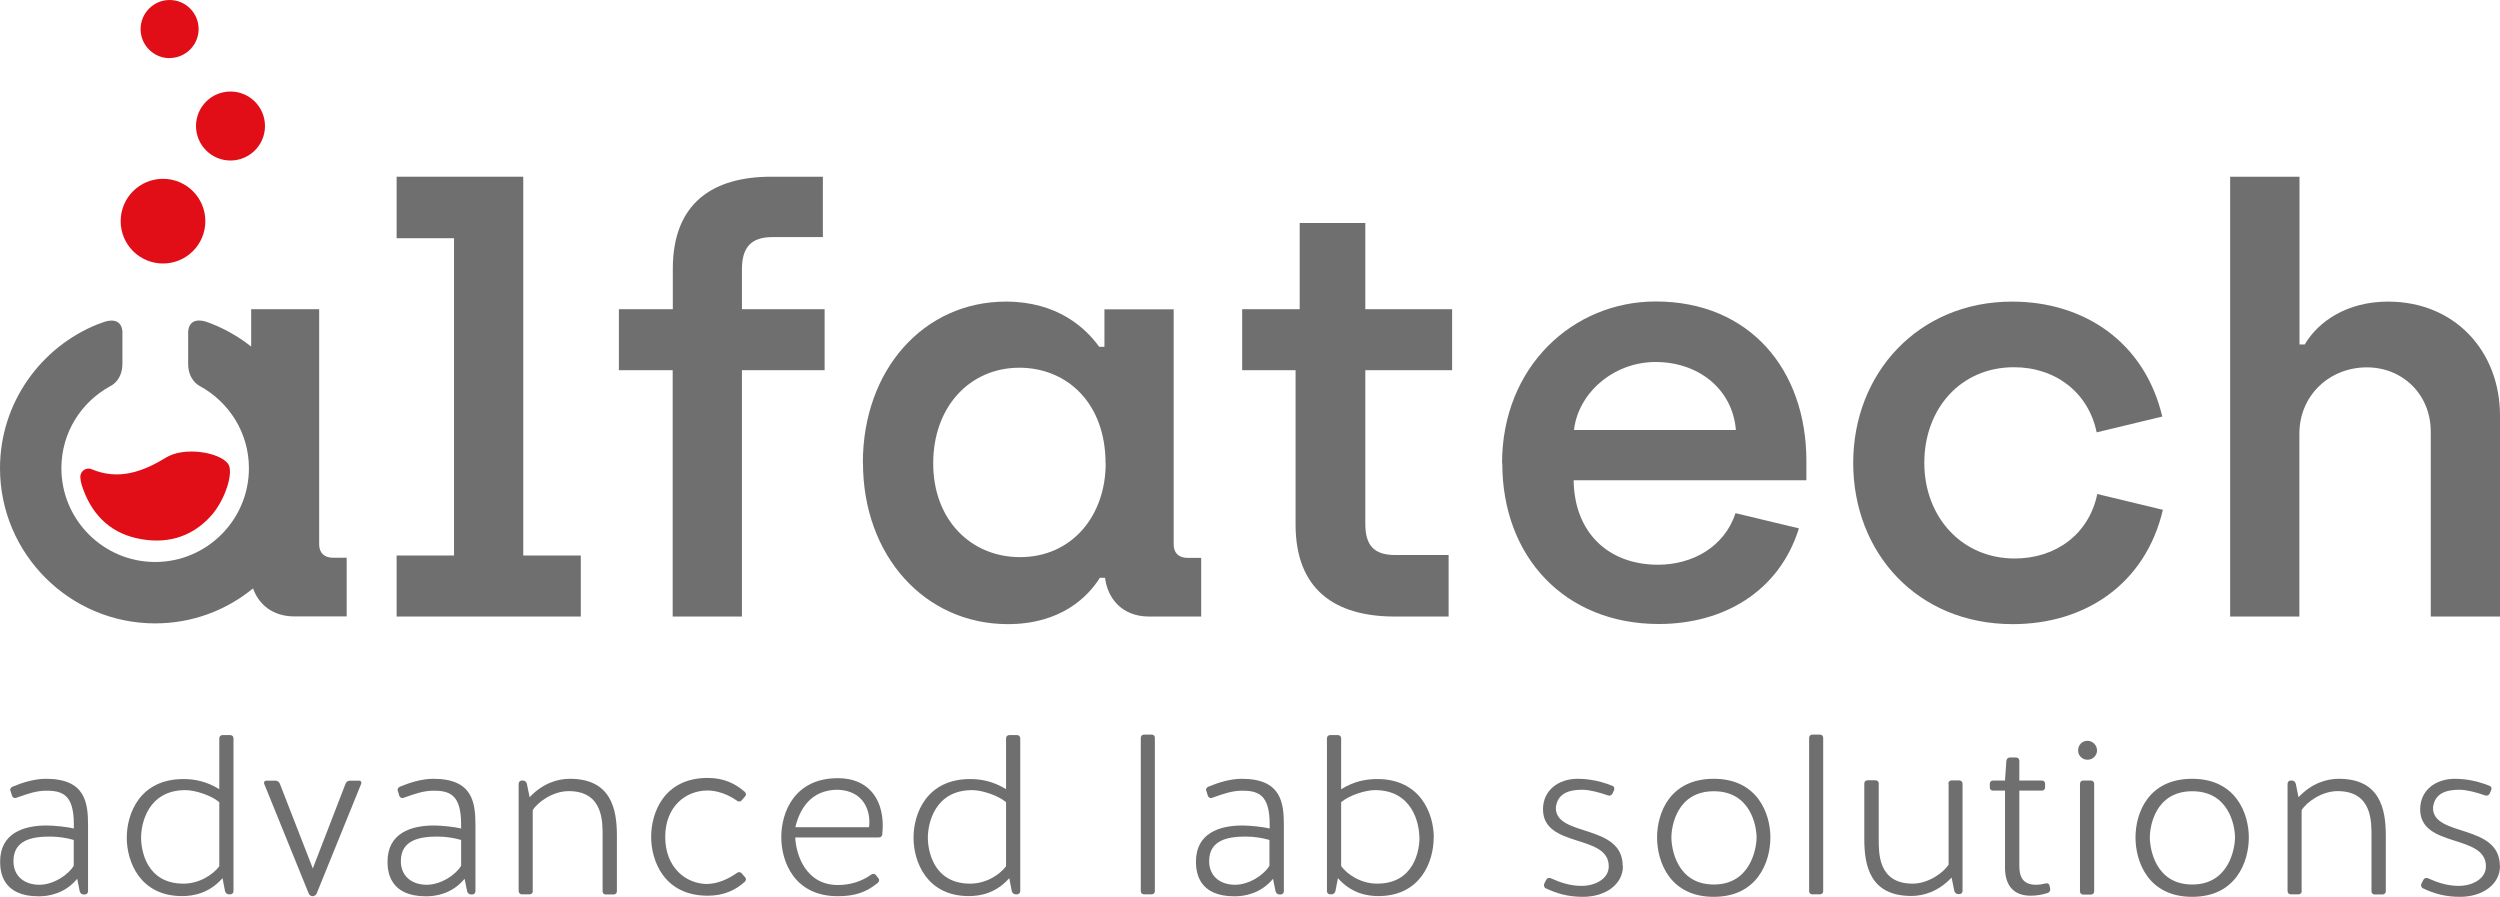
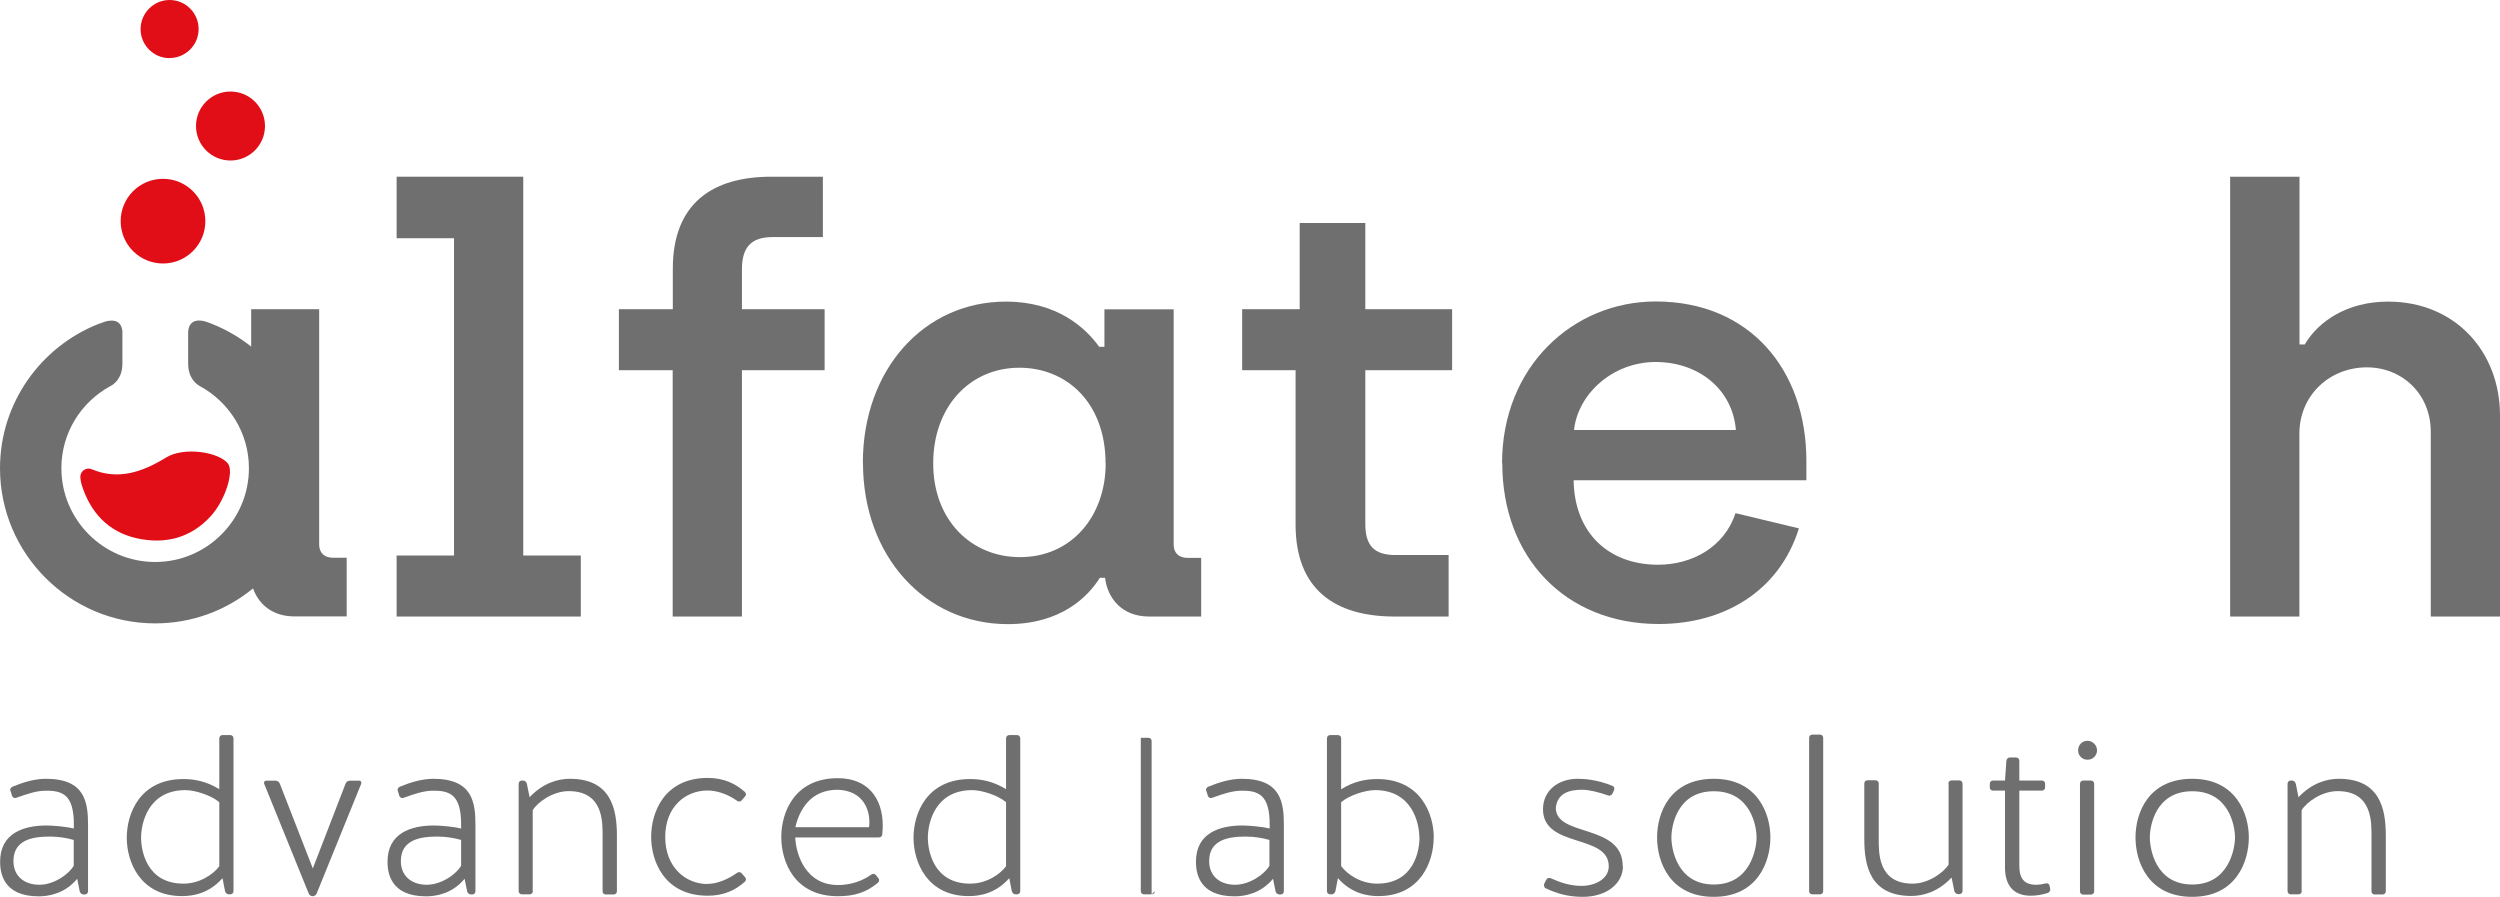
<svg xmlns="http://www.w3.org/2000/svg" id="Livello_2" viewBox="0 0 200.76 72.02">
  <g id="Livello_1-2" data-name="Livello_1">
    <g>
      <g>
        <path d="M104.04,42.11v-12.38h-4.29v-4.9h4.62v-6.92h5.27v6.92h6.97v4.9h-6.97v12.34c0,1.74.71,2.5,2.4,2.5h4.29v4.94h-4.33c-4.8,0-7.96-2.17-7.96-7.39Z" style="fill: #706f6f;" />
        <path d="M120.62,37.21c0-7.77,5.7-13,12.34-13,7.53,0,12.1,5.46,12.1,12.81v1.55h-18.69c.05,4.14,2.73,6.78,6.78,6.78,2.73,0,5.32-1.41,6.22-4.14l5.09,1.22c-1.6,5.13-6.12,7.68-11.25,7.68-7.53,0-12.57-5.37-12.57-12.9ZM139.4,34.53c-.28-3.34-3.06-5.46-6.45-5.46s-6.22,2.5-6.55,5.46h13Z" style="fill: #706f6f;" />
-         <path d="M148.82,37.17c0-7.2,5.23-12.95,12.76-12.95,5.79,0,10.64,3.25,12.06,9.23l-5.27,1.27c-.66-3.2-3.3-5.23-6.64-5.23-4.29,0-7.2,3.34-7.2,7.68s3.01,7.68,7.25,7.68c3.34,0,5.98-1.98,6.64-5.18l5.27,1.27c-1.41,5.98-6.26,9.18-12.06,9.18-7.68,0-12.81-5.74-12.81-12.95Z" style="fill: #706f6f;" />
        <path d="M179.1,14.19h5.56v13.47h.42c1.08-1.84,3.39-3.44,6.69-3.44,5.42,0,8.99,4.05,8.99,9.14v16.15h-5.56v-14.83c0-3.06-2.31-5.18-5.13-5.18-3.01,0-5.42,2.26-5.42,5.32v14.69h-5.56V14.19Z" style="fill: #706f6f;" />
      </g>
      <path d="M6.45,38.32c-.02-.48.47-.83.91-.64,2.12.89,4.04.25,5.98-.94,1.44-.88,4.21-.45,4.96.48.51.64-.2,2.91-1.34,4.19-1.63,1.82-3.74,2.32-6,1.81-2.26-.51-3.7-2.06-4.4-4.28-.06-.2-.1-.4-.11-.62Z" style="fill: #e20e17;" />
      <g>
        <circle cx="18.51" cy="10.12" r="2.77" style="fill: #e20e17;" />
        <path d="M13.62,4.67c-1.29,0-2.33-1.05-2.33-2.33S12.33,0,13.62,0s2.33,1.05,2.33,2.33c0,1.29-1.05,2.33-2.33,2.33Z" style="fill: #e20e17;" />
        <path d="M13.09,14.36c1.88,0,3.4,1.52,3.4,3.4s-1.52,3.4-3.4,3.4c-1.88,0-3.4-1.52-3.4-3.4s1.52-3.4,3.4-3.4Z" style="fill: #e20e17;" />
      </g>
      <g>
        <path d="M31.85,44.61h4.61v-25.48h-4.61v-4.94h10.17v30.42h4.62v4.9h-14.79v-4.9Z" style="fill: #706f6f;" />
        <path d="M54.03,29.73h-4.33v-4.9h4.33v-3.25c0-5.23,3.16-7.39,7.91-7.39h4.14v4.85h-4.05c-1.74,0-2.45.85-2.45,2.59v3.2h6.64v4.9h-6.64v19.78h-5.56v-19.78Z" style="fill: #706f6f;" />
        <path d="M69.29,37.17c0-7.49,4.9-12.95,11.49-12.95,4.14,0,6.4,2.12,7.49,3.63h.42v-3.01h5.56v18.88c0,.66.38,1.08,1.13,1.08h1.08v4.71h-4.19c-2.21,0-3.34-1.51-3.53-3.11h-.42c-.94,1.51-3.11,3.72-7.39,3.72-6.64,0-11.63-5.46-11.63-12.95ZM88.78,37.21c0-4.9-3.15-7.68-6.92-7.68-3.96,0-6.92,3.11-6.92,7.68s3.06,7.53,6.97,7.53c4.19,0,6.88-3.34,6.88-7.53Z" style="fill: #706f6f;" />
        <path d="M26.76,44.79c-.75,0-1.13-.42-1.13-1.08v-18.88h-5.46v3c-1.09-.86-2.32-1.55-3.66-2.01-1.53-.43-1.4.98-1.4.98v2.41c0,1.22.74,1.69.95,1.8,2.34,1.28,3.93,3.75,3.93,6.59,0,4.15-3.38,7.53-7.53,7.53s-7.53-3.38-7.53-7.53c0-2.83,1.57-5.29,3.89-6.57h0s1-.4,1.01-1.8v-2.62c-.03-.37-.22-1.1-1.37-.79-.19.06-.37.13-.56.2,0,0,0,0-.01,0h0c-4.61,1.83-7.89,6.33-7.89,11.58,0,6.87,5.59,12.46,12.46,12.46,2.98,0,5.72-1.05,7.86-2.81.44,1.24,1.52,2.25,3.33,2.25h4.19v-4.71h-1.08Z" style="fill: #706f6f;" />
        <g>
          <path d="M.84,63.53c-.06-.13,0-.27.15-.35.84-.35,1.79-.64,2.7-.64,3.16,0,3.38,1.9,3.38,3.73v5.3c0,.15-.11.26-.25.26h-.11c-.15,0-.27-.11-.31-.26l-.2-1c-1,1.21-2.32,1.41-3.09,1.41-2.92,0-3.1-1.97-3.1-2.79,0-2.28,1.88-2.9,3.73-2.9.57,0,1.68.11,2.19.24v-.33c0-2.39-.9-2.74-2.37-2.7-.66.02-1.35.24-2.26.57-.13.06-.27-.02-.33-.15l-.11-.37ZM5.92,67.45c-.53-.15-1.19-.27-1.9-.27-1.41,0-2.94.26-2.94,1.97,0,1.24.91,1.9,2.08,1.9s2.37-.84,2.76-1.53v-2.06Z" style="fill: #706f6f;" />
          <path d="M17.61,63.38v-4.09c0-.15.11-.26.26-.26h.62c.15,0,.26.11.26.26v12.27c0,.15-.11.26-.26.26h-.11c-.15,0-.27-.11-.31-.26l-.2-1.04c-1.08,1.22-2.34,1.44-3.25,1.44-3.36,0-4.44-2.74-4.44-4.69s1.06-4.71,4.55-4.71c.88,0,1.86.18,2.89.82ZM17.61,69.55v-5.13c-.64-.55-1.94-.97-2.72-.97-2.99,0-3.56,2.65-3.56,3.82,0,1,.42,3.69,3.4,3.69,1.31,0,2.41-.75,2.89-1.41Z" style="fill: #706f6f;" />
          <path d="M25.12,69.74l2.63-6.81c.06-.15.2-.24.35-.24h.75c.13,0,.2.13.16.24l-3.58,8.82c-.06.13-.18.22-.33.22-.13,0-.26-.09-.31-.22l-3.58-8.82c-.04-.11.04-.24.16-.24h.75c.15,0,.29.09.35.24l2.65,6.81Z" style="fill: #706f6f;" />
          <path d="M31.95,63.53c-.06-.13,0-.27.15-.35.84-.35,1.79-.64,2.7-.64,3.16,0,3.38,1.9,3.38,3.73v5.3c0,.15-.11.26-.25.26h-.11c-.15,0-.27-.11-.31-.26l-.2-1c-1,1.21-2.32,1.41-3.09,1.41-2.92,0-3.1-1.97-3.1-2.79,0-2.28,1.88-2.9,3.72-2.9.57,0,1.68.11,2.19.24v-.33c0-2.39-.9-2.74-2.37-2.7-.66.02-1.35.24-2.26.57-.13.06-.27-.02-.33-.15l-.11-.37ZM37.03,67.45c-.53-.15-1.19-.27-1.9-.27-1.41,0-2.94.26-2.94,1.97,0,1.24.91,1.9,2.08,1.9s2.37-.84,2.76-1.53v-2.06Z" style="fill: #706f6f;" />
          <path d="M42.79,71.56c0,.15-.11.26-.26.26h-.62c-.15,0-.26-.11-.26-.26v-8.62c0-.15.11-.26.26-.26h.09c.15,0,.27.11.31.26l.22,1.08c1.06-1.13,2.26-1.48,3.23-1.48,3.32,0,3.78,2.43,3.78,4.57v4.46c0,.15-.11.26-.26.26h-.64c-.15,0-.25-.11-.25-.26v-4.44c0-1.1.07-3.6-2.72-3.6-1.28,0-2.5.89-2.89,1.53v6.5Z" style="fill: #706f6f;" />
          <path d="M56.82,70.98c.77,0,1.64-.37,2.36-.88.11-.09.27-.09.37.02l.27.31c.11.09.11.26,0,.37-.75.68-1.7,1.13-2.98,1.13-3.52,0-4.55-2.81-4.55-4.73s1.02-4.73,4.55-4.73c1.28,0,2.23.46,2.98,1.13.11.11.11.27,0,.37l-.27.31c-.09.11-.26.11-.37.02-.71-.51-1.59-.82-2.36-.82-1.77,0-3.4,1.3-3.4,3.73s1.63,3.78,3.4,3.78Z" style="fill: #706f6f;" />
          <path d="M70.54,70.52c.09.11.07.27-.04.37-.93.77-1.88,1.08-3.21,1.08-3.51,0-4.55-2.78-4.55-4.75s1.04-4.73,4.55-4.73c2.32,0,3.6,1.52,3.6,3.83,0,.18-.02.44-.04.68,0,.15-.13.25-.27.25h-6.72c.07,1.42.86,3.82,3.43,3.82,1.02,0,1.94-.31,2.68-.84.11-.09.27-.07.37.04l.2.26ZM63.87,66.43h5.92c.16-1.31-.42-2.94-2.52-3.01-2.17,0-3.07,1.59-3.4,3.01Z" style="fill: #706f6f;" />
          <path d="M80.79,63.38v-4.09c0-.15.11-.26.26-.26h.62c.15,0,.26.11.26.26v12.27c0,.15-.11.26-.26.26h-.11c-.15,0-.27-.11-.31-.26l-.2-1.04c-1.08,1.22-2.34,1.44-3.25,1.44-3.36,0-4.44-2.74-4.44-4.69s1.06-4.71,4.55-4.71c.88,0,1.86.18,2.89.82ZM80.79,69.55v-5.13c-.64-.55-1.94-.97-2.72-.97-2.99,0-3.56,2.65-3.56,3.82,0,1,.42,3.69,3.4,3.69,1.31,0,2.41-.75,2.89-1.41Z" style="fill: #706f6f;" />
-           <path d="M92.74,71.56c0,.15-.11.26-.25.26h-.62c-.15,0-.26-.11-.26-.26v-12.31c0-.15.11-.26.26-.26h.62c.15,0,.25.11.25.26v12.31Z" style="fill: #706f6f;" />
+           <path d="M92.74,71.56c0,.15-.11.26-.25.26h-.62c-.15,0-.26-.11-.26-.26v-12.31h.62c.15,0,.25.11.25.26v12.31Z" style="fill: #706f6f;" />
          <path d="M96.87,63.53c-.06-.13,0-.27.15-.35.84-.35,1.79-.64,2.7-.64,3.16,0,3.38,1.9,3.38,3.73v5.3c0,.15-.11.26-.25.26h-.11c-.15,0-.27-.11-.31-.26l-.2-1c-1,1.21-2.32,1.41-3.09,1.41-2.92,0-3.1-1.97-3.1-2.79,0-2.28,1.88-2.9,3.73-2.9.57,0,1.68.11,2.19.24v-.33c0-2.39-.9-2.74-2.37-2.7-.66.02-1.35.24-2.26.57-.13.06-.27-.02-.33-.15l-.11-.37ZM101.94,67.45c-.53-.15-1.19-.27-1.9-.27-1.41,0-2.94.26-2.94,1.97,0,1.24.91,1.9,2.08,1.9s2.37-.84,2.76-1.53v-2.06Z" style="fill: #706f6f;" />
          <path d="M115.13,67.27c0,1.95-1.08,4.69-4.44,4.69-.91,0-2.17-.22-3.25-1.44l-.2,1.04c-.04.15-.16.26-.31.26h-.11c-.15,0-.26-.11-.26-.26v-12.27c0-.15.11-.26.26-.26h.62c.15,0,.26.11.26.26v4.09c1.02-.64,2.01-.82,2.89-.82,3.49,0,4.55,2.79,4.55,4.71ZM113.98,67.27c0-1.17-.57-3.82-3.56-3.82-.79,0-2.08.42-2.72.97v5.13c.48.66,1.57,1.41,2.89,1.41,2.98,0,3.4-2.68,3.4-3.69Z" style="fill: #706f6f;" />
          <path d="M130.33,69.55c0,1.46-1.39,2.47-3.21,2.47-1.21,0-2.08-.26-3-.69-.13-.07-.16-.24-.11-.37l.16-.31c.06-.13.22-.18.35-.13.77.35,1.57.62,2.48.62,1.13,0,2.19-.58,2.19-1.57,0-2.63-5.28-1.44-5.28-4.58,0-1.53,1.24-2.45,2.79-2.45.49,0,1.55.06,2.79.57.13.04.18.2.13.33l-.13.29c-.07.13-.22.2-.35.15-.68-.24-1.5-.46-2.08-.46-1.1,0-2.01.31-2.12,1.46,0,2.36,5.37,1.24,5.37,4.67Z" style="fill: #706f6f;" />
          <path d="M142.17,67.25c0,1.97-1.04,4.77-4.55,4.77s-4.55-2.79-4.55-4.77,1.04-4.71,4.55-4.71,4.55,2.79,4.55,4.71ZM141.06,67.25c0-.89-.46-3.71-3.43-3.71s-3.41,2.81-3.41,3.71.44,3.78,3.41,3.78,3.43-2.94,3.43-3.78Z" style="fill: #706f6f;" />
          <path d="M146.41,71.56c0,.15-.11.26-.26.26h-.62c-.15,0-.25-.11-.25-.26v-12.31c0-.15.11-.26.25-.26h.62c.15,0,.26.11.26.26v12.31Z" style="fill: #706f6f;" />
          <path d="M156.46,62.93c0-.15.11-.26.26-.26h.62c.15,0,.26.11.26.26v8.62c0,.15-.11.25-.26.25h-.09c-.15,0-.27-.11-.31-.25l-.22-1.08c-1.06,1.13-2.26,1.48-3.23,1.48-3.32,0-3.78-2.43-3.78-4.57v-4.46c0-.15.11-.26.26-.26h.64c.15,0,.26.11.26.26v4.44c0,1.1-.07,3.6,2.72,3.6,1.28,0,2.5-.9,2.89-1.53v-6.5Z" style="fill: #706f6f;" />
          <path d="M160.04,63.49c-.15,0-.25-.11-.25-.26v-.29c0-.15.11-.26.25-.26h.97l.11-1.59c.02-.15.13-.26.27-.26h.51c.15,0,.26.11.26.26v1.59h1.81c.15,0,.26.11.26.26v.29c0,.15-.11.26-.26.26h-1.81v6.03c0,.84.24,1.53,1.35,1.53.24,0,.49-.04.79-.11.15-.04.27.06.29.2l.05.24c.02.15-.07.29-.2.33-.48.15-.93.22-1.37.22-1.13,0-2.01-.57-2.06-2.14v-6.3h-.97Z" style="fill: #706f6f;" />
          <path d="M167.63,59.49c.42,0,.77.35.77.77s-.35.75-.77.75-.75-.33-.75-.75.31-.77.75-.77ZM168.17,71.58c0,.15-.11.26-.26.26h-.62c-.15,0-.26-.11-.26-.26v-8.64c0-.15.11-.26.26-.26h.62c.15,0,.26.11.26.26v8.64Z" style="fill: #706f6f;" />
          <path d="M180.59,67.25c0,1.97-1.04,4.77-4.55,4.77s-4.55-2.79-4.55-4.77,1.04-4.71,4.55-4.71,4.55,2.79,4.55,4.71ZM179.48,67.25c0-.89-.46-3.71-3.43-3.71s-3.41,2.81-3.41,3.71.44,3.78,3.41,3.78,3.43-2.94,3.43-3.78Z" style="fill: #706f6f;" />
          <path d="M184.84,71.56c0,.15-.11.26-.26.26h-.62c-.15,0-.26-.11-.26-.26v-8.62c0-.15.11-.26.26-.26h.09c.15,0,.27.11.31.26l.22,1.08c1.06-1.13,2.26-1.48,3.23-1.48,3.32,0,3.78,2.43,3.78,4.57v4.46c0,.15-.11.26-.26.26h-.64c-.15,0-.25-.11-.25-.26v-4.44c0-1.1.07-3.6-2.72-3.6-1.28,0-2.5.89-2.89,1.53v6.5Z" style="fill: #706f6f;" />
-           <path d="M200.76,69.55c0,1.46-1.39,2.47-3.21,2.47-1.21,0-2.08-.26-2.99-.69-.13-.07-.17-.24-.11-.37l.16-.31c.06-.13.22-.18.35-.13.77.35,1.57.62,2.48.62,1.13,0,2.19-.58,2.19-1.57,0-2.63-5.28-1.44-5.28-4.58,0-1.53,1.24-2.45,2.79-2.45.49,0,1.55.06,2.79.57.13.04.18.2.13.33l-.13.29c-.07.13-.22.2-.35.15-.68-.24-1.5-.46-2.08-.46-1.1,0-2.01.31-2.12,1.46,0,2.36,5.37,1.24,5.37,4.67Z" style="fill: #706f6f;" />
        </g>
      </g>
    </g>
  </g>
</svg>